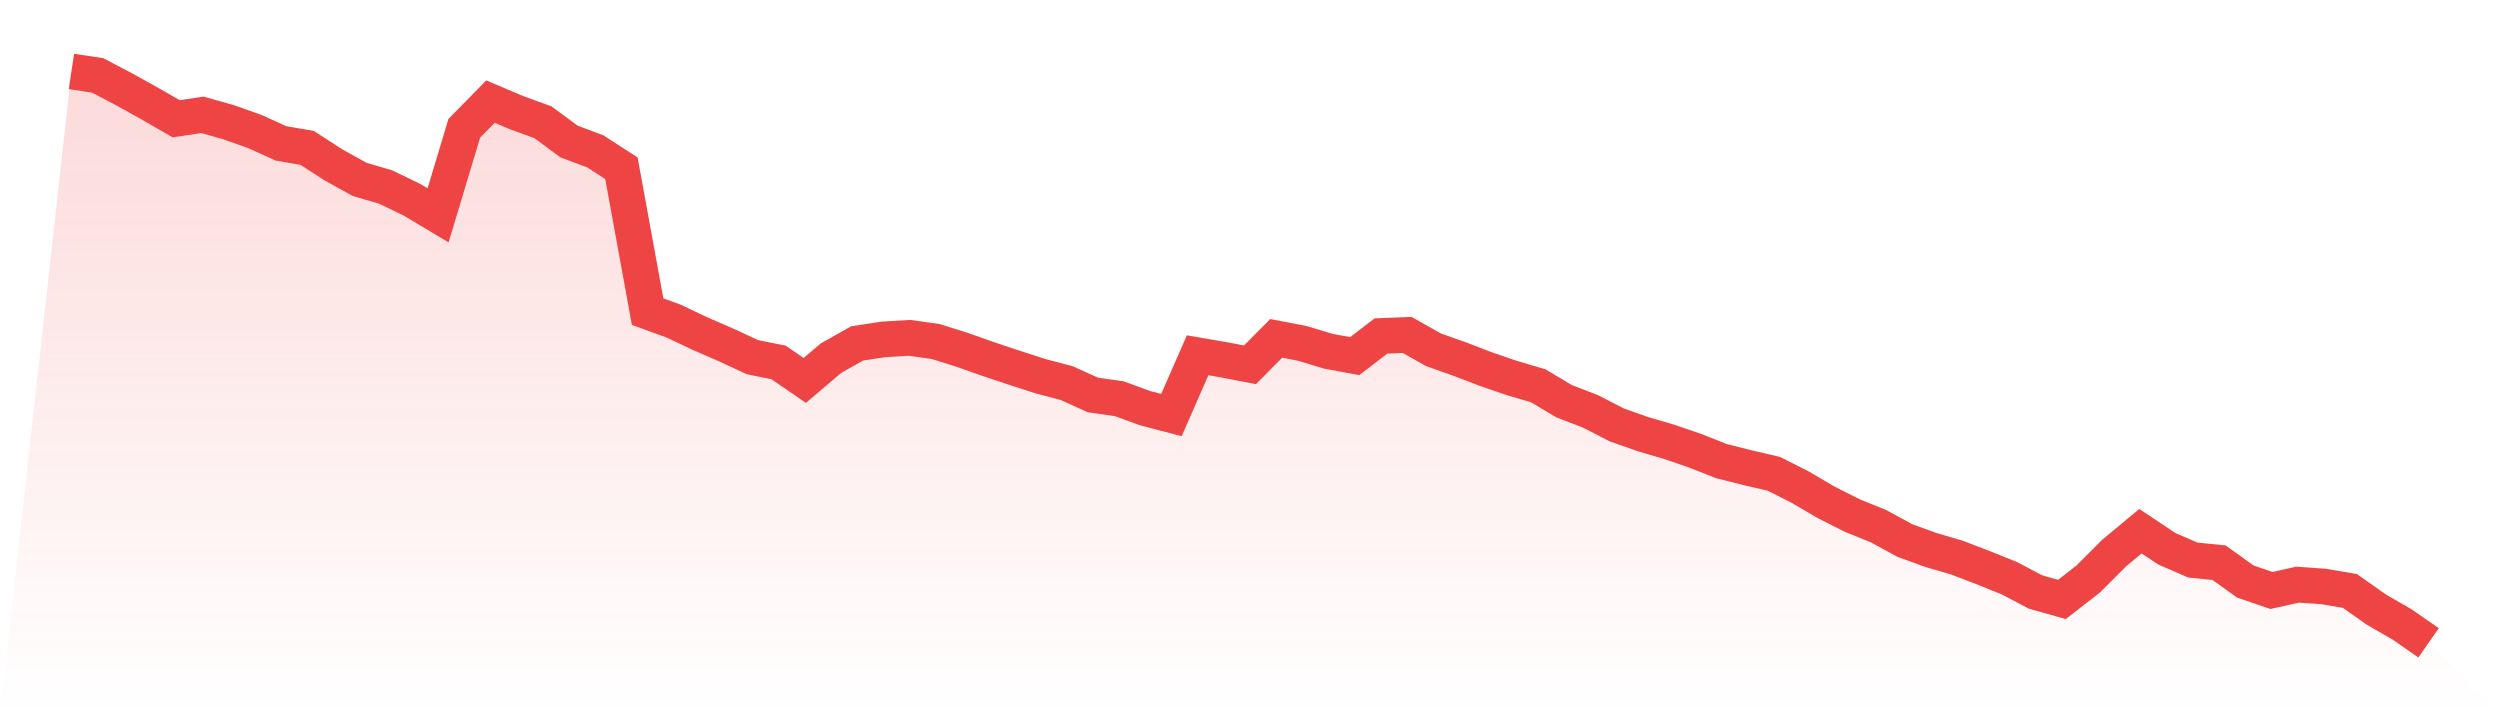
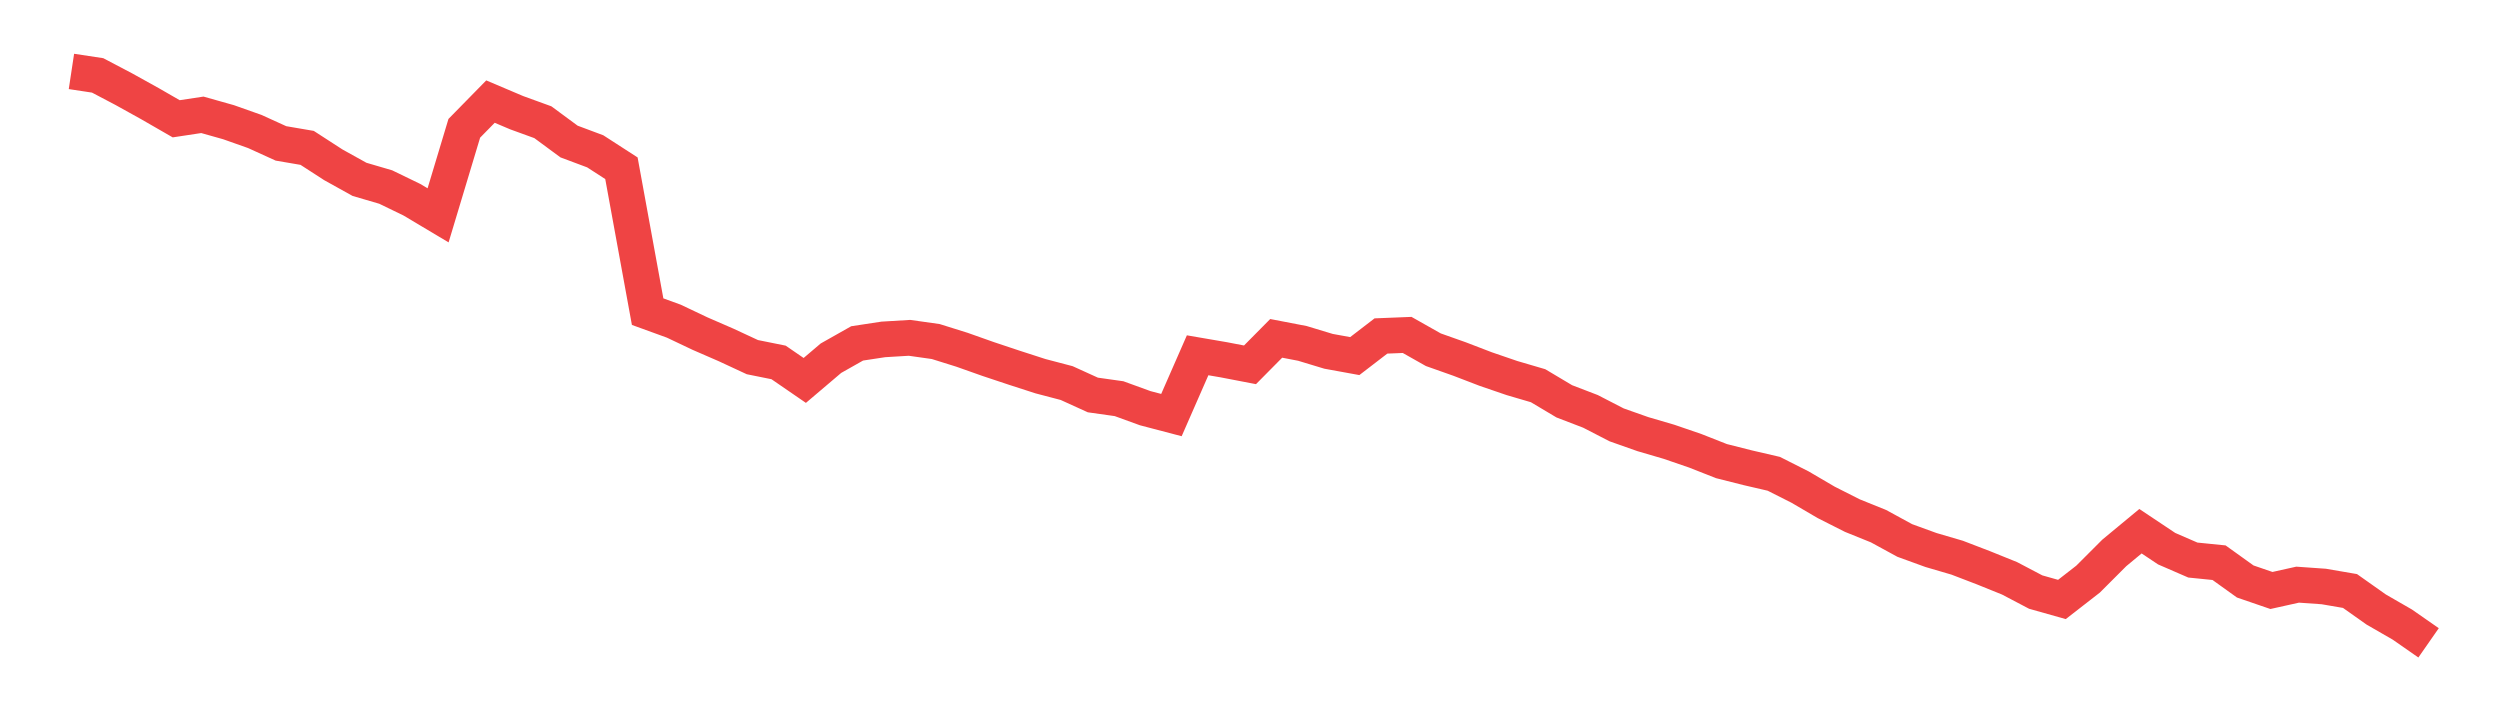
<svg xmlns="http://www.w3.org/2000/svg" viewBox="0 0 140 40">
  <defs>
    <linearGradient id="gradient" x1="0" x2="0" y1="0" y2="1">
      <stop offset="0%" stop-color="#ef4444" stop-opacity="0.2" />
      <stop offset="100%" stop-color="#ef4444" stop-opacity="0" />
    </linearGradient>
  </defs>
-   <path d="M4,4 L4,4 L5.467,4.222 L6.933,4.993 L8.4,5.807 L9.867,6.652 L11.333,6.43 L12.8,6.844 L14.267,7.363 L15.733,8.03 L17.2,8.281 L18.667,9.23 L20.133,10.044 L21.6,10.474 L23.067,11.185 L24.533,12.059 L26,7.185 L27.467,5.689 L28.933,6.311 L30.4,6.844 L31.867,7.926 L33.333,8.474 L34.8,9.422 L36.267,17.452 L37.733,17.985 L39.2,18.681 L40.667,19.319 L42.133,20 L43.6,20.296 L45.067,21.304 L46.533,20.059 L48,19.23 L49.467,19.007 L50.933,18.919 L52.4,19.126 L53.867,19.585 L55.333,20.104 L56.8,20.593 L58.267,21.067 L59.733,21.452 L61.2,22.119 L62.667,22.326 L64.133,22.859 L65.6,23.244 L67.067,19.896 L68.533,20.148 L70,20.43 L71.467,18.948 L72.933,19.23 L74.4,19.674 L75.867,19.941 L77.333,18.815 L78.8,18.756 L80.267,19.585 L81.733,20.104 L83.2,20.667 L84.667,21.17 L86.133,21.6 L87.6,22.474 L89.067,23.037 L90.533,23.793 L92,24.311 L93.467,24.741 L94.933,25.244 L96.4,25.822 L97.867,26.193 L99.333,26.533 L100.8,27.274 L102.267,28.133 L103.733,28.874 L105.2,29.467 L106.667,30.267 L108.133,30.8 L109.6,31.23 L111.067,31.793 L112.533,32.385 L114,33.156 L115.467,33.57 L116.933,32.43 L118.4,30.963 L119.867,29.748 L121.333,30.726 L122.8,31.363 L124.267,31.511 L125.733,32.563 L127.2,33.067 L128.667,32.741 L130.133,32.844 L131.6,33.096 L133.067,34.133 L134.533,34.978 L136,36 L140,40 L0,40 z" fill="url(#gradient)" />
  <path d="M4,4 L4,4 L5.467,4.222 L6.933,4.993 L8.4,5.807 L9.867,6.652 L11.333,6.43 L12.8,6.844 L14.267,7.363 L15.733,8.03 L17.2,8.281 L18.667,9.23 L20.133,10.044 L21.6,10.474 L23.067,11.185 L24.533,12.059 L26,7.185 L27.467,5.689 L28.933,6.311 L30.4,6.844 L31.867,7.926 L33.333,8.474 L34.8,9.422 L36.267,17.452 L37.733,17.985 L39.2,18.681 L40.667,19.319 L42.133,20 L43.6,20.296 L45.067,21.304 L46.533,20.059 L48,19.23 L49.467,19.007 L50.933,18.919 L52.4,19.126 L53.867,19.585 L55.333,20.104 L56.8,20.593 L58.267,21.067 L59.733,21.452 L61.2,22.119 L62.667,22.326 L64.133,22.859 L65.6,23.244 L67.067,19.896 L68.533,20.148 L70,20.43 L71.467,18.948 L72.933,19.23 L74.4,19.674 L75.867,19.941 L77.333,18.815 L78.8,18.756 L80.267,19.585 L81.733,20.104 L83.2,20.667 L84.667,21.17 L86.133,21.6 L87.6,22.474 L89.067,23.037 L90.533,23.793 L92,24.311 L93.467,24.741 L94.933,25.244 L96.4,25.822 L97.867,26.193 L99.333,26.533 L100.8,27.274 L102.267,28.133 L103.733,28.874 L105.2,29.467 L106.667,30.267 L108.133,30.8 L109.6,31.23 L111.067,31.793 L112.533,32.385 L114,33.156 L115.467,33.57 L116.933,32.43 L118.4,30.963 L119.867,29.748 L121.333,30.726 L122.8,31.363 L124.267,31.511 L125.733,32.563 L127.2,33.067 L128.667,32.741 L130.133,32.844 L131.6,33.096 L133.067,34.133 L134.533,34.978 L136,36" fill="none" stroke="#ef4444" stroke-width="2" />
</svg>